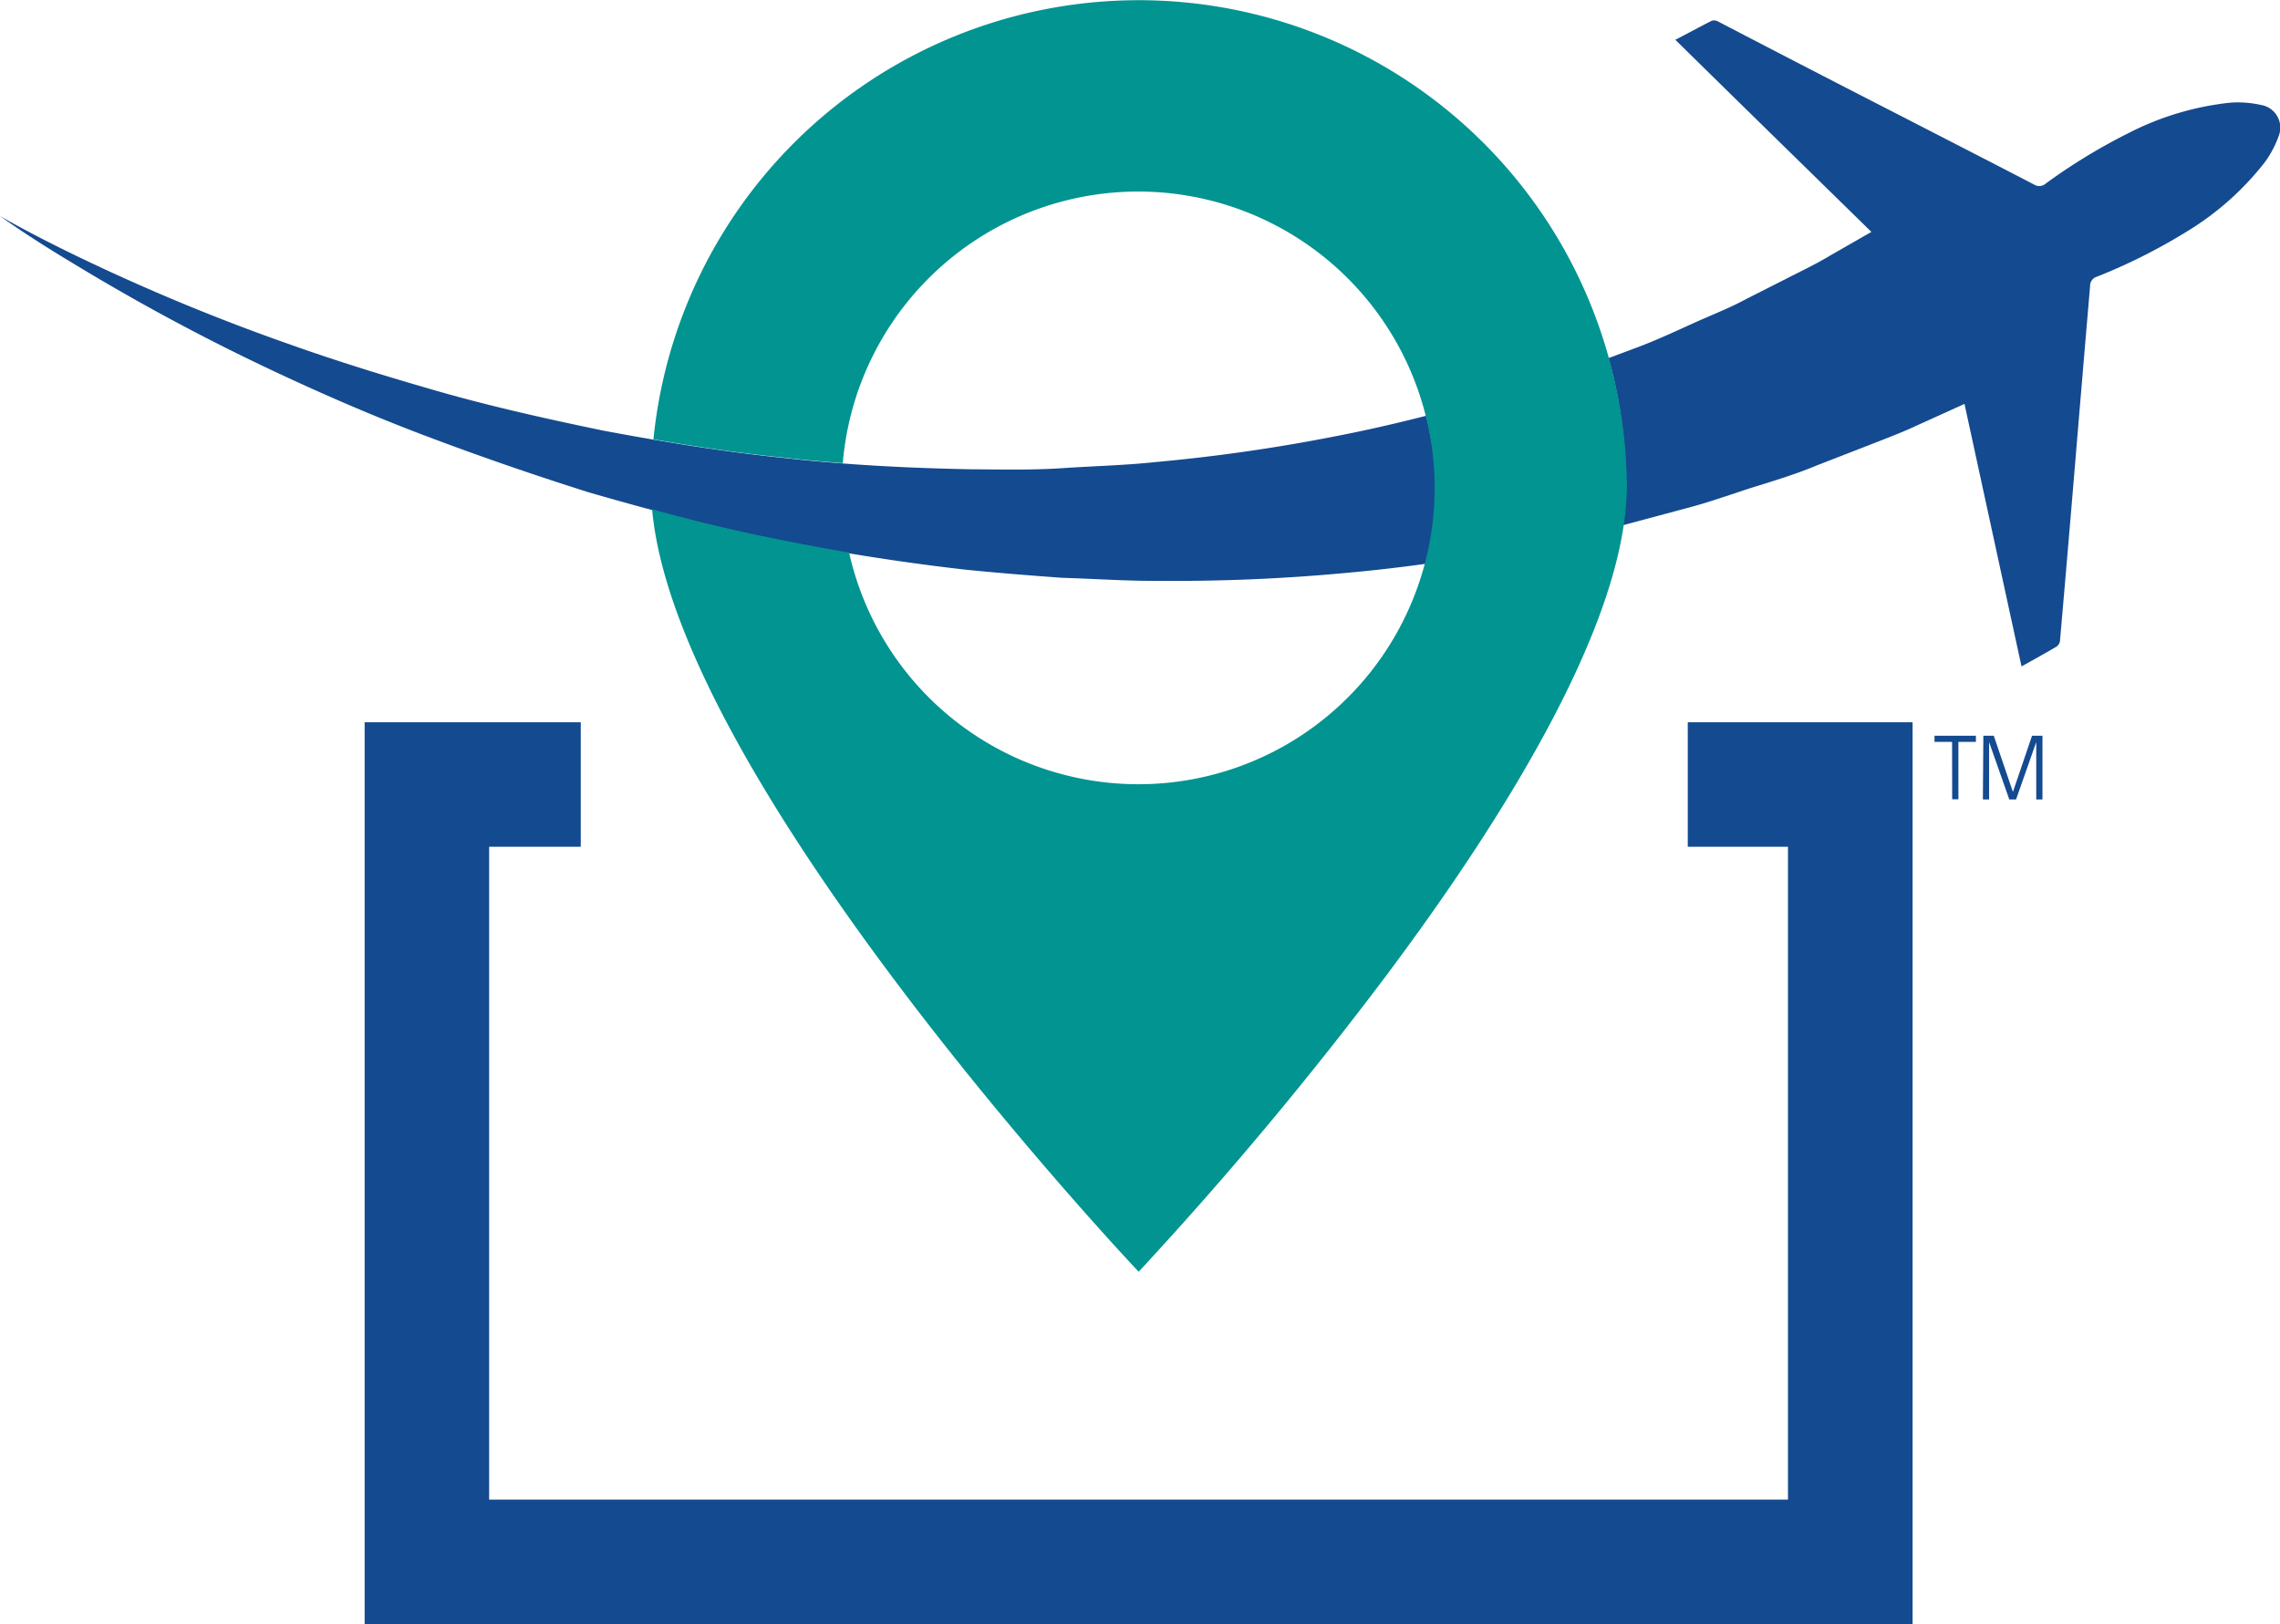
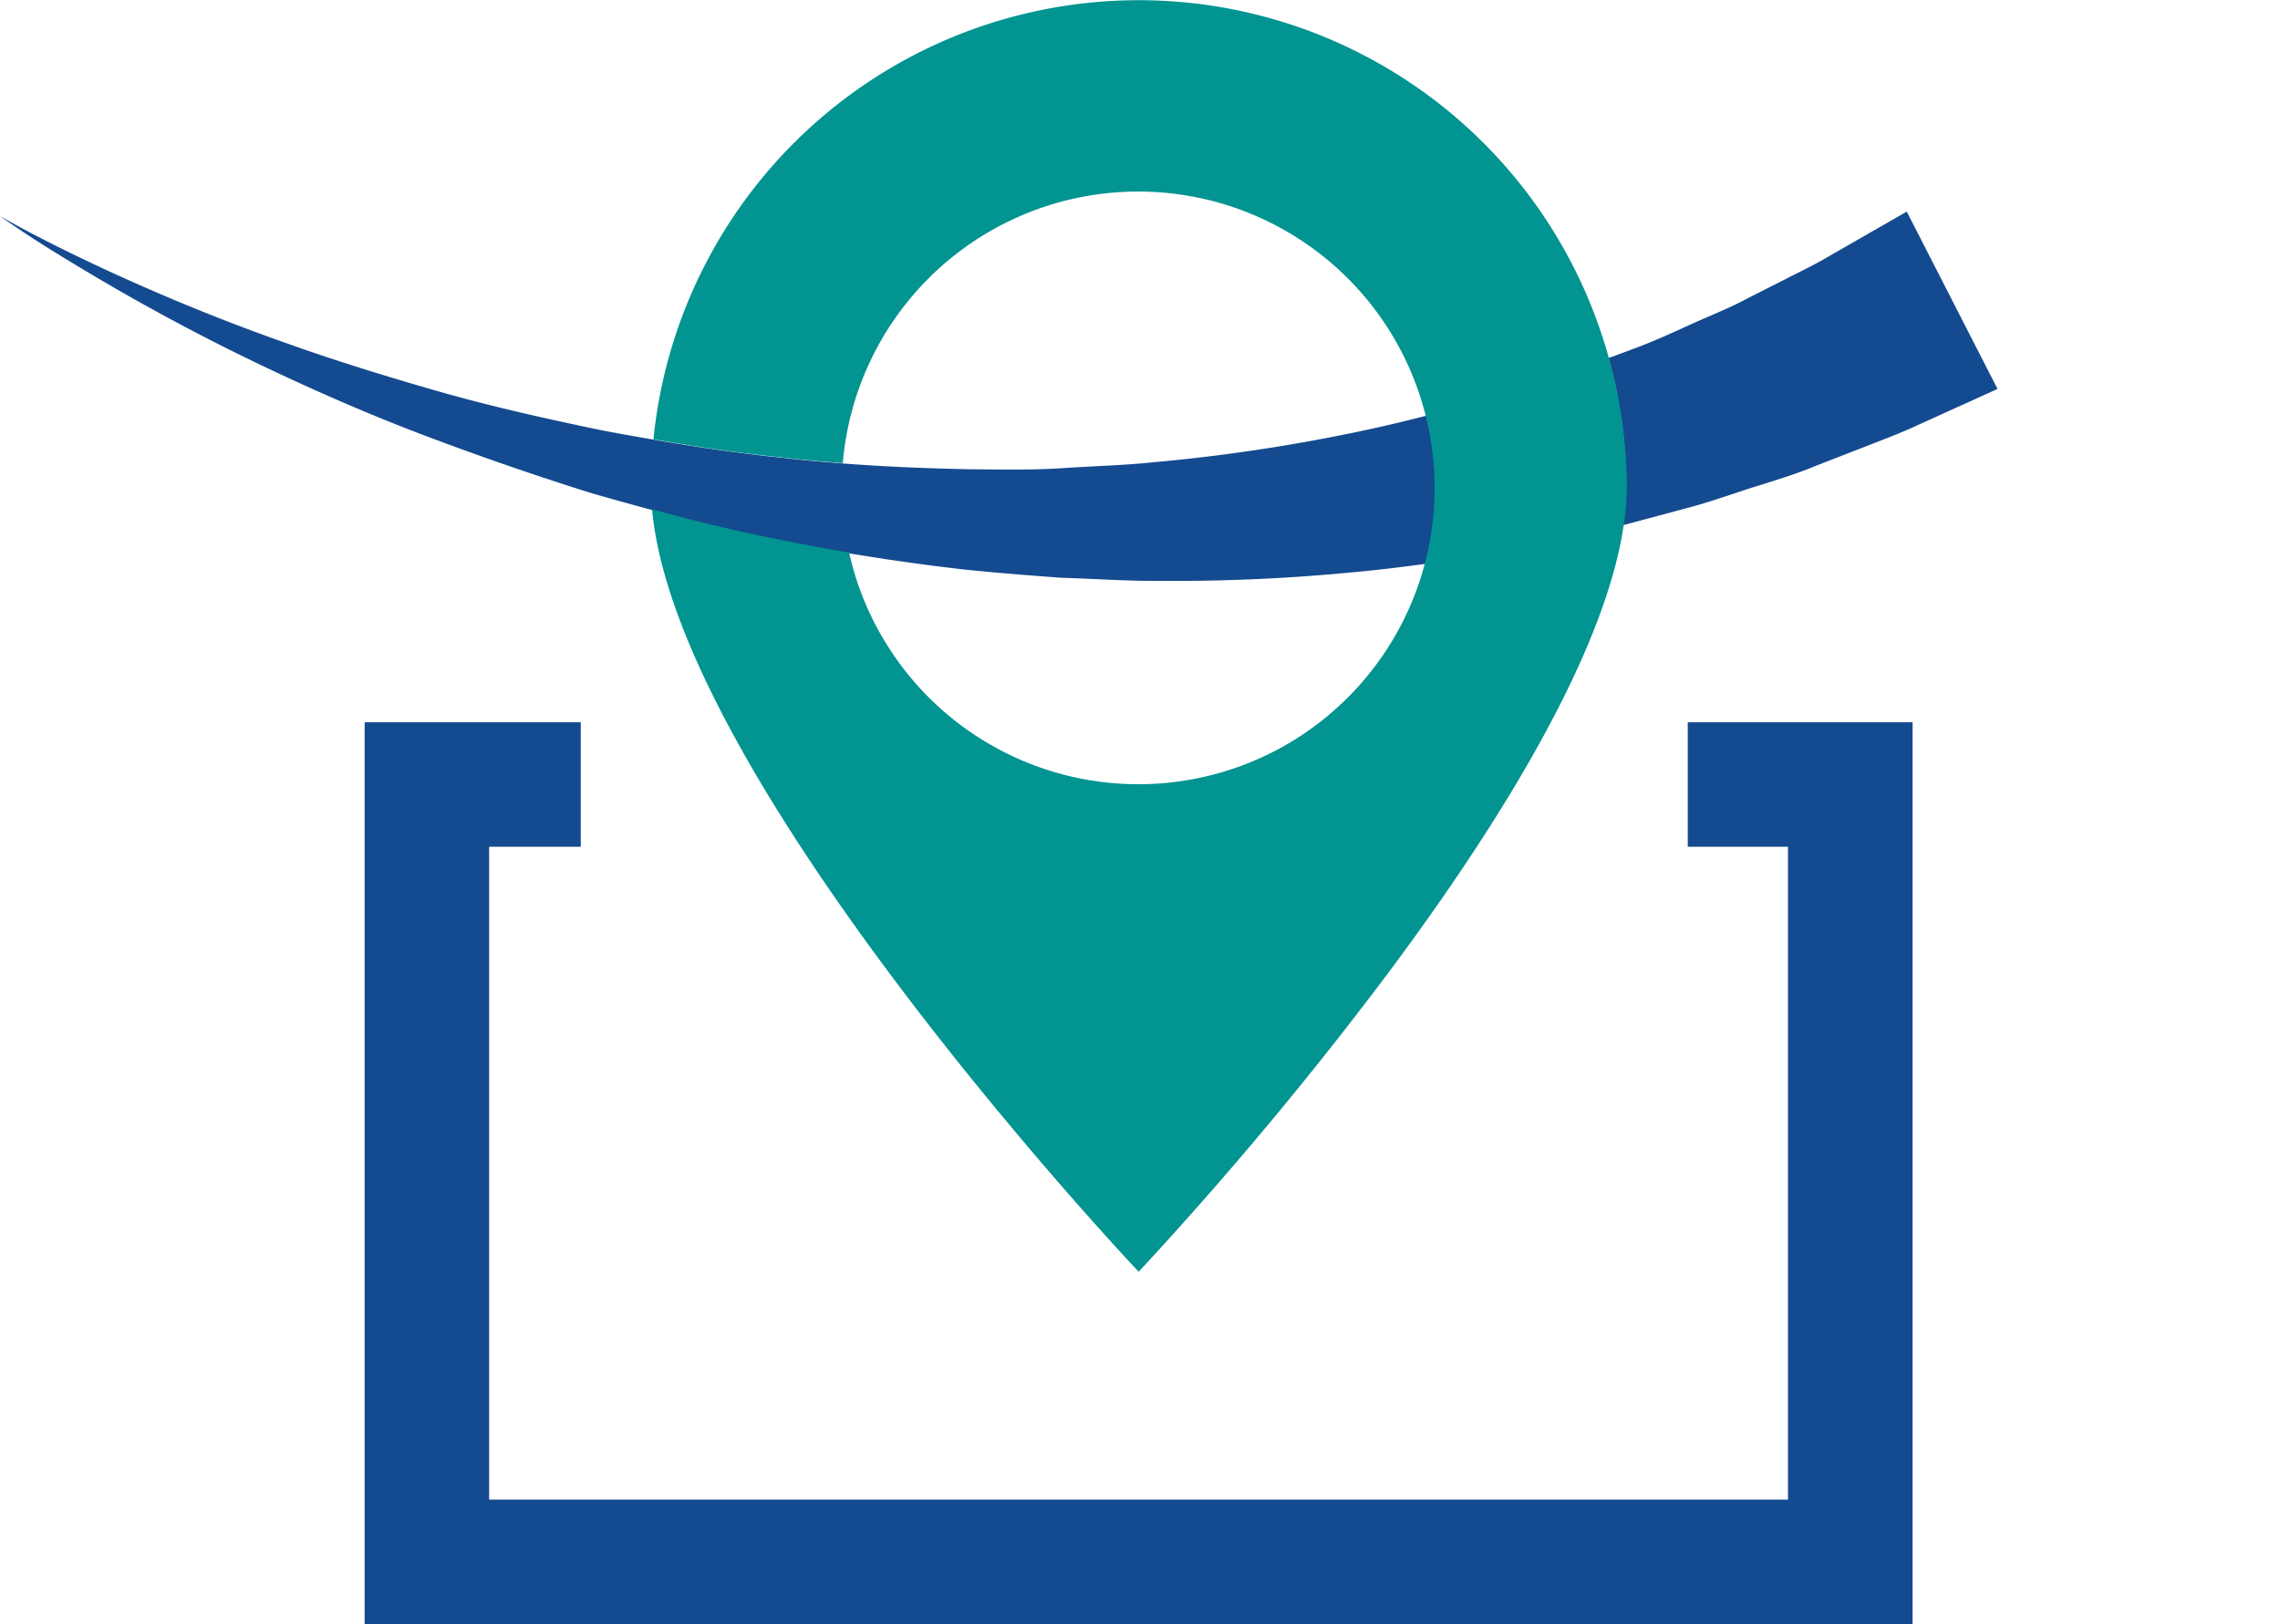
<svg xmlns="http://www.w3.org/2000/svg" viewBox="0 0 238.42 169.86">
  <defs>
    <style>.a{fill:#144a8f;}.b{fill:none;}.c{fill:#019491;}</style>
  </defs>
  <title>JCS_EntryInsight_mark</title>
  <polygon class="a" points="200 169.86 38.13 169.86 38.13 75.54 60.73 75.54 60.73 88.56 51.15 88.56 51.15 156.84 186.97 156.84 186.97 88.56 176.49 88.56 176.49 75.54 200 75.54 200 169.86" />
-   <path class="a" d="M245.65,53.56a11,11,0,0,0-3.24-.24,30.23,30.23,0,0,0-10.62,3.18,60.69,60.69,0,0,0-8.66,5.28,1,1,0,0,1-1.12.15c-4.52-2.35-9.06-4.67-13.58-7q-9.77-5-19.52-10.08a.9.9,0,0,0-.68-.11c-1.27.64-2.52,1.33-3.83,2C192.73,54.94,201,63,209.27,71.12c-.21.16-.33.27-.46.36-1,.7-2.08,1.4-3.11,2.11a26.22,26.22,0,0,1,3.84,6.26l2.1-.92c.5-.22,1-.42,1.58-.65,2.46,11.35,4.91,22.63,7.38,34,1.3-.73,2.5-1.38,3.67-2.08a.86.86,0,0,0,.35-.57q.81-9.25,1.58-18.5t1.57-18.61a1,1,0,0,1,.71-1,59.87,59.87,0,0,0,9.4-4.72A30.16,30.16,0,0,0,246,59.6a10.64,10.64,0,0,0,1.48-2.76A2.4,2.4,0,0,0,245.65,53.56Z" transform="translate(-9.21 -42.58)" />
-   <path class="b" d="M128.27,124.63a30.93,30.93,0,0,0,16.2-4.59h0a31.15,31.15,0,0,0,13.83-18.57c-2.56.35-5.16.66-7.8.9a192.77,192.77,0,0,1-20,.88c-3.39,0-6.82-.22-10.24-.32-3.42-.25-6.85-.52-10.26-.87q-6-.72-12-1.69A31,31,0,0,0,128.27,124.63Z" transform="translate(-9.21 -42.58)" />
  <path class="a" d="M158.36,86.06c-3.19.82-6.47,1.57-9.87,2.22A182.84,182.84,0,0,1,130,90.91c-3.17.34-6.39.41-9.63.63s-6.49.14-9.75.12c-4.44-.09-8.89-.27-13.3-.61-2.07-.16-4.13-.34-6.18-.58C86.54,90,82,89.33,77.54,88.56q-2.61-.45-5.18-.93c-6-1.24-11.91-2.57-17.38-4.14s-10.63-3.17-15.32-4.84a215,215,0,0,1-22.3-9.23c-5.27-2.54-8.15-4.25-8.15-4.25s2.7,2,7.72,5A221.67,221.67,0,0,0,38.42,81.67C43,83.81,48,86,53.46,88.07s11.23,4.08,17.31,6c2.17.63,4.39,1.25,6.62,1.85,4.06,1.09,8.2,2.11,12.45,3,2.68.58,5.41,1.08,8.15,1.53q6,1,12,1.69c3.41.35,6.84.62,10.26.87,3.42.1,6.85.35,10.24.32a192.77,192.77,0,0,0,20-.88c2.64-.24,5.24-.55,7.8-.9a30.48,30.48,0,0,0,.06-15.41Z" transform="translate(-9.21 -42.58)" />
  <path class="a" d="M208.6,64.71l-8,4.59c-1.3.79-2.62,1.43-4.07,2.16l-4.71,2.39c-1.64.9-3.6,1.66-5.57,2.55s-4.07,1.88-6.31,2.69l-2.52.94a51,51,0,0,1,1.84,13.56,28.53,28.53,0,0,1-.33,3.92l6.64-1.78c2.55-.66,4.91-1.55,7.2-2.26s4.45-1.38,6.49-2.24L205,89c1.77-.69,3.43-1.33,4.7-1.94l8.39-3.8Z" transform="translate(-9.21 -42.58)" />
  <path class="c" d="M177.44,80a51,51,0,0,0-99.9,8.53c4.45.77,9,1.45,13.62,1.91,2,.24,4.11.42,6.18.58a31,31,0,1,1,47.13,29h0A31,31,0,0,1,98,100.37c-2.74-.45-5.47-1-8.15-1.53-4.25-.85-8.39-1.87-12.45-3,2.56,28.69,50.88,79.75,50.88,79.75a390.57,390.57,0,0,0,26.11-31.27h0C165.79,129.05,177,111.07,179,97.51a28.53,28.53,0,0,0,.33-3.92A51,51,0,0,0,177.44,80Z" transform="translate(-9.21 -42.58)" />
-   <path class="a" d="M213.34,120.17H211.5v-.64h4.33v.64H214v6h-.65Z" transform="translate(-9.21 -42.58)" />
-   <path class="a" d="M216.61,119.53h1.09l2,5.88h0l2-5.88h1.09v6.66h-.65v-6h0l-2.11,6h-.71l-2.11-6h0v6h-.65Z" transform="translate(-9.21 -42.58)" />
</svg>